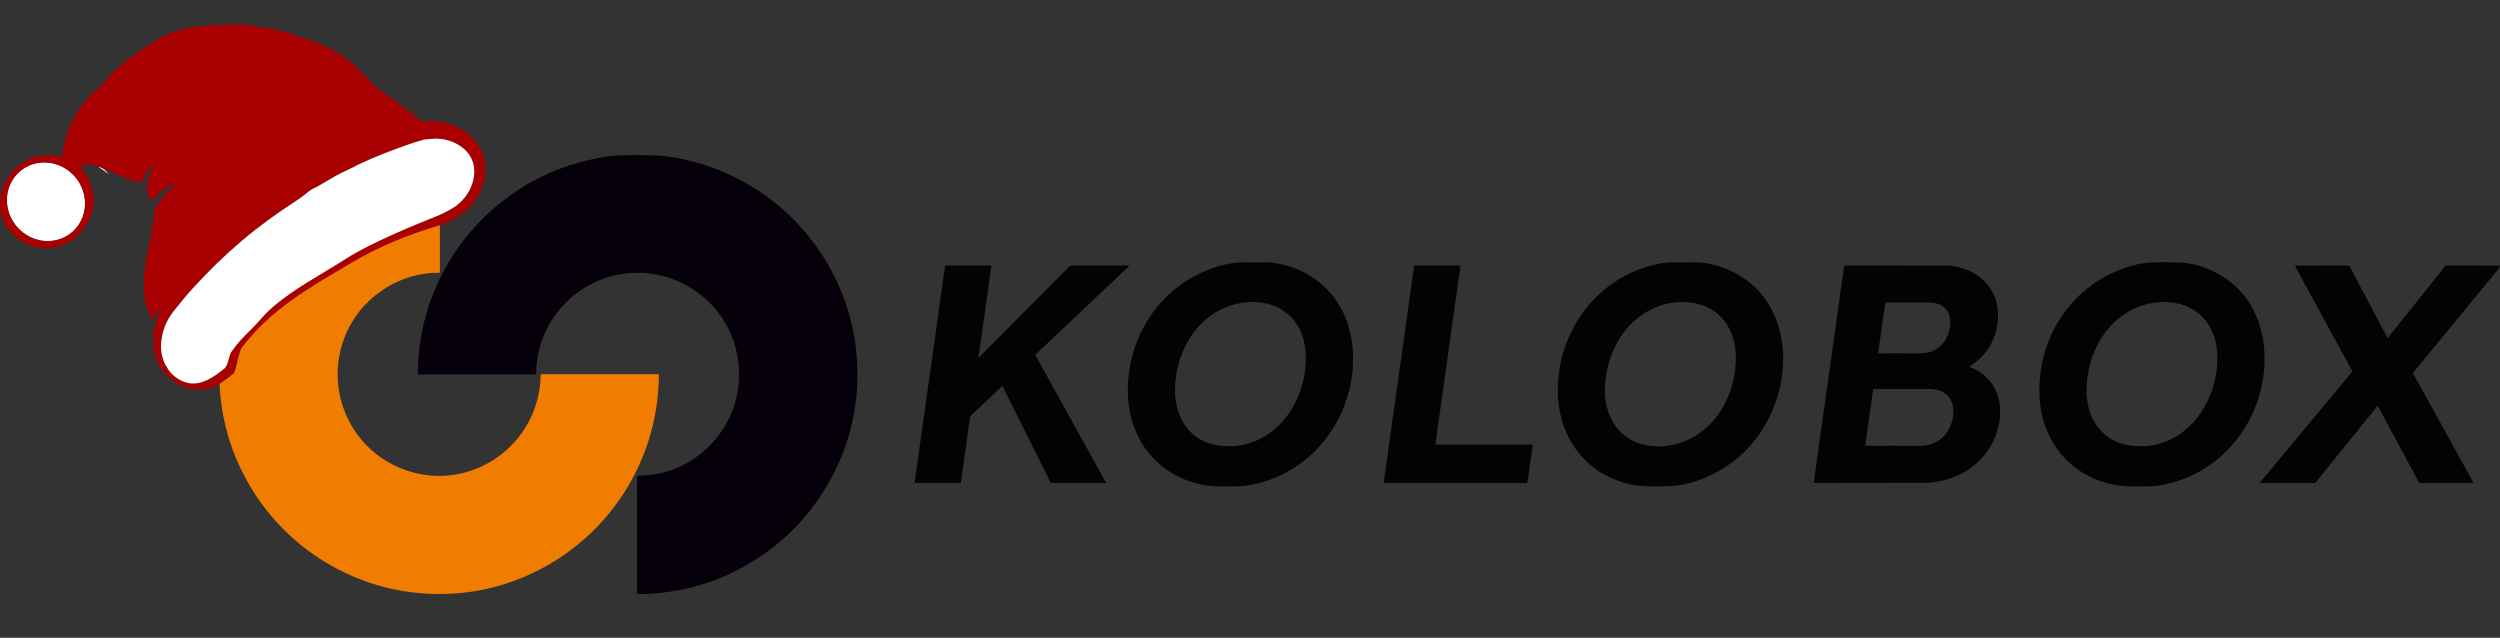
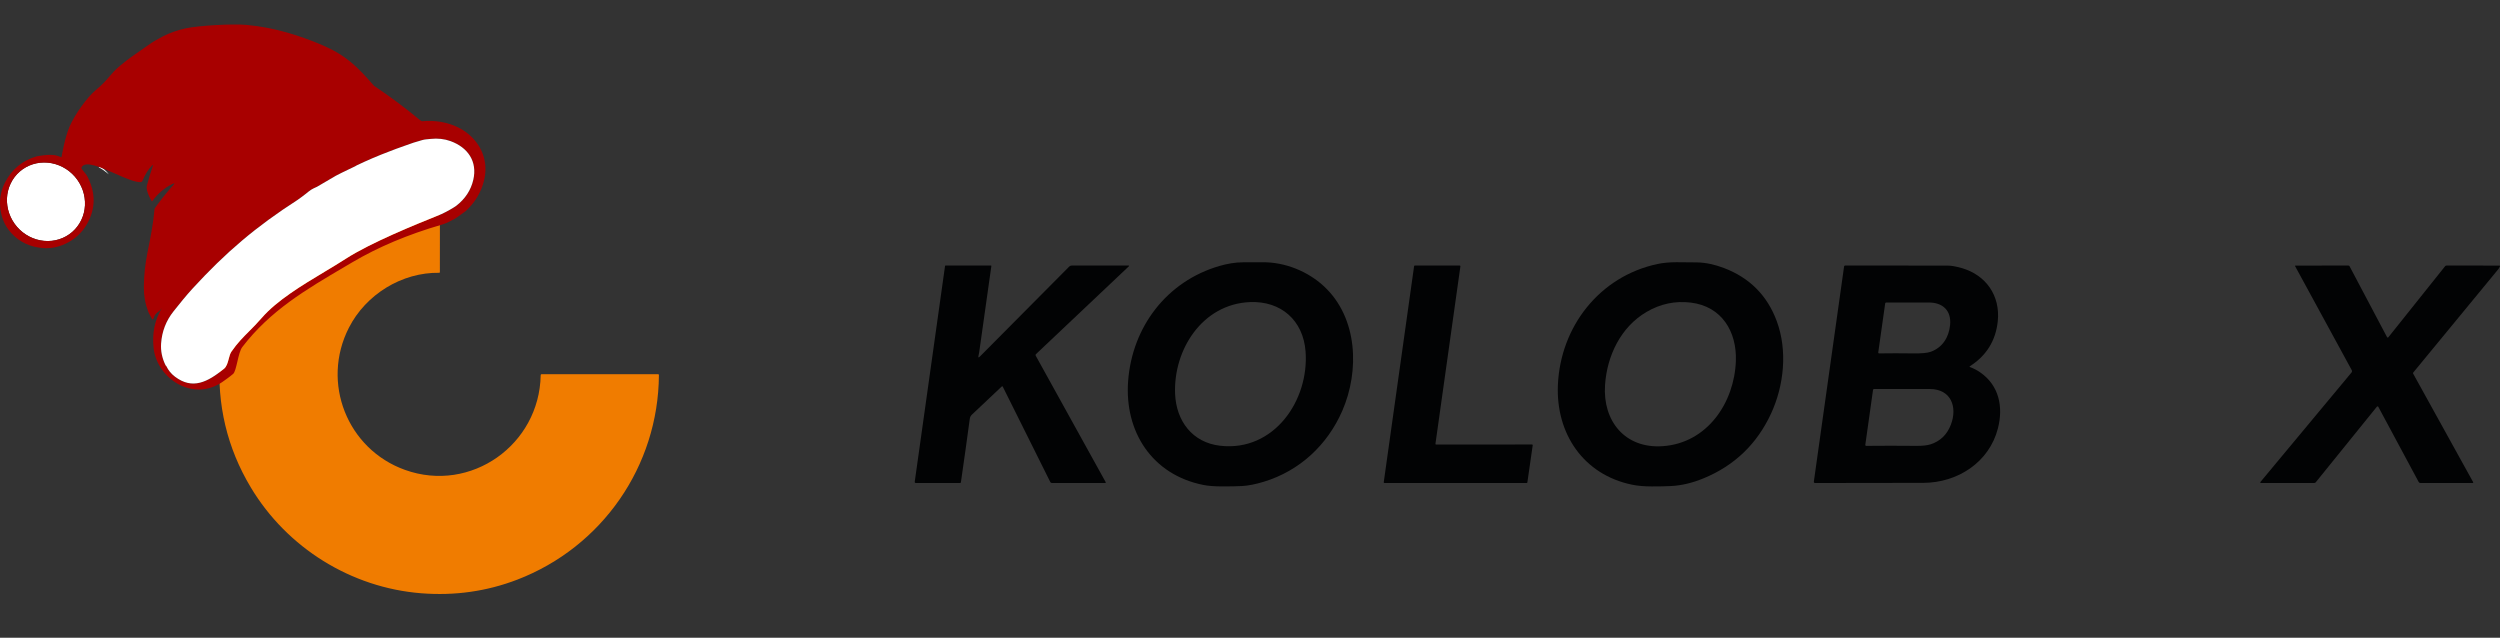
<svg xmlns="http://www.w3.org/2000/svg" width="196" height="50" viewBox="0 0 196 50" fill="none">
  <rect x="0" y="0" width="196" height="50" fill="#333333" stroke="none" />
  <g clip-path="url(#clip0_2_18)">
-     <path d="M34.732 21.356C35.723 19.474 37.009 17.836 38.59 16.441C41.067 14.257 43.963 12.883 47.278 12.319C48.507 12.111 49.779 12.156 51.052 12.172C51.644 12.18 52.237 12.236 52.833 12.341C55.922 12.882 58.661 14.148 61.049 16.138C63.601 18.264 65.475 21.11 66.453 24.24C66.804 25.363 67.031 26.465 67.133 27.545C67.519 31.617 66.621 35.341 64.441 38.715C62.917 41.076 60.896 42.967 58.379 44.386C55.817 45.832 53.016 46.562 49.975 46.576C49.965 46.576 49.956 46.572 49.949 46.565C49.941 46.558 49.938 46.548 49.938 46.539L49.936 37.399C49.936 37.333 49.969 37.3 50.035 37.299C52.011 37.27 53.727 36.625 55.183 35.364C59.292 31.807 58.741 25.299 54.053 22.505C50.793 20.562 46.616 21.202 44.092 24.016C42.766 25.495 42.078 27.248 42.028 29.274C42.027 29.296 42.018 29.316 42.002 29.332C41.987 29.347 41.966 29.355 41.944 29.355L32.782 29.354C32.775 29.354 32.769 29.352 32.764 29.347C32.76 29.342 32.757 29.335 32.757 29.328C32.777 26.477 33.436 23.82 34.732 21.356Z" fill="#050009" />
    <path d="M7.781 13.022C8.073 13.175 8.32 13.387 8.523 13.658C8.528 13.665 8.527 13.665 8.521 13.66C8.264 13.439 8.011 13.261 7.762 13.127C7.747 13.118 7.741 13.099 7.744 13.069C7.761 13.079 7.773 13.063 7.781 13.022Z" fill="white" />
    <path d="M36.554 14.537C36.188 14.878 35.776 15.163 35.317 15.392C35.261 15.419 35.206 15.44 35.15 15.452C35.066 15.471 35.01 15.537 34.923 15.566C34.798 15.607 34.675 15.646 34.554 15.684C34.511 15.697 34.489 15.726 34.489 15.771L34.486 21.339C34.486 21.352 34.48 21.364 34.471 21.373C34.462 21.381 34.45 21.387 34.437 21.387C31.508 21.342 28.691 23.077 27.355 25.691C25.155 29.996 27.219 35.215 31.752 36.84C36.92 38.691 42.291 34.863 42.39 29.421C42.391 29.365 42.42 29.337 42.476 29.337L51.598 29.339C51.606 29.339 51.614 29.341 51.622 29.344C51.629 29.347 51.636 29.351 51.641 29.357C51.647 29.363 51.652 29.369 51.655 29.377C51.658 29.384 51.659 29.392 51.659 29.4C51.617 36.551 47.201 42.891 40.553 45.445C38.161 46.363 35.651 46.719 33.024 46.512C27.531 46.077 22.504 42.956 19.659 38.208C17.802 35.109 16.997 31.717 17.241 28.03C17.243 28.005 17.254 27.966 17.274 27.912C17.291 27.862 17.288 27.818 17.263 27.779C17.662 27.567 18.028 27.311 18.363 27.013C18.613 26.79 18.905 26.46 19.239 26.024C21.563 22.984 24.375 20.491 27.675 18.545C29.701 17.351 32.023 16.374 34.64 15.613C34.837 15.556 35.026 15.482 35.208 15.393C35.466 15.266 35.707 15.152 35.943 14.977C36.146 14.827 36.349 14.68 36.554 14.537Z" fill="#F07C00" />
    <path d="M105.233 32.213C104.065 34.891 101.891 36.912 99.091 37.766C98.435 37.966 97.862 38.079 97.373 38.105C96.979 38.127 96.458 38.137 95.808 38.136C95.211 38.134 94.721 38.096 94.339 38.019C90.341 37.224 88.145 33.863 88.446 29.865C88.766 25.613 91.486 22.048 95.604 20.852C96.201 20.679 96.851 20.562 97.469 20.564C97.951 20.567 98.45 20.565 98.968 20.56C100.753 20.541 102.542 21.277 103.804 22.451C106.469 24.93 106.59 29.102 105.233 32.213ZM97.989 23.684C94.252 23.844 91.989 27.427 92.127 30.871C92.213 32.996 93.471 34.697 95.666 34.947C99.871 35.425 102.648 31.399 102.356 27.55C102.17 25.109 100.424 23.58 97.989 23.684Z" fill="#020304" />
    <path d="M138.853 32.419C137.75 34.804 135.989 36.497 133.568 37.497C132.684 37.863 131.829 38.066 131.002 38.106C130.557 38.128 130.06 38.139 129.508 38.137C128.913 38.136 128.4 38.091 127.968 38.003C124.142 37.226 121.971 33.994 122.139 30.174C122.34 25.61 125.401 21.666 129.945 20.698C130.382 20.605 130.881 20.559 131.443 20.558C132.028 20.558 132.564 20.563 133.049 20.572C133.717 20.585 134.419 20.731 135.155 21.011C137.174 21.779 138.555 23.168 139.298 25.178C140.155 27.494 139.864 30.231 138.853 32.419ZM129.082 24.459C127.087 25.632 125.993 27.857 125.835 30.182C125.643 33.014 127.404 35.184 130.356 34.98C133.848 34.738 135.976 31.576 136.092 28.298C136.174 25.997 134.986 24.021 132.565 23.724C131.335 23.572 130.174 23.817 129.082 24.459Z" fill="#020304" />
-     <path d="M176.56 32.507C175.217 35.354 172.702 37.399 169.589 38.005C169.1 38.1 168.601 38.142 168.091 38.131C167.436 38.117 166.772 38.167 166.131 38.073C162.528 37.541 160.1 34.768 159.904 31.159C159.638 26.254 162.759 21.811 167.614 20.716C168.065 20.614 168.612 20.561 169.256 20.556C170.144 20.55 170.781 20.564 171.166 20.598C172.021 20.673 172.885 20.938 173.76 21.391C177.868 23.523 178.343 28.728 176.56 32.507ZM167.252 34.962C171.309 35.336 173.979 31.535 173.834 27.78C173.729 25.068 171.761 23.422 169.09 23.709C165.52 24.093 163.44 27.586 163.593 30.915C163.693 33.085 165.005 34.754 167.252 34.962Z" fill="#020304" />
    <path d="M78.538 30.299C77.786 31.016 77.008 31.75 76.206 32.5C76.16 32.543 76.12 32.594 76.086 32.654C76.059 32.702 76.039 32.772 76.026 32.866C75.807 34.498 75.576 36.149 75.334 37.817C75.332 37.831 75.325 37.843 75.315 37.852C75.305 37.861 75.292 37.865 75.278 37.866L71.812 37.867C71.739 37.867 71.707 37.83 71.717 37.758L74.092 20.846C74.093 20.838 74.097 20.831 74.103 20.826C74.109 20.821 74.116 20.818 74.123 20.818L77.688 20.82C77.693 20.82 77.698 20.821 77.702 20.823C77.707 20.826 77.711 20.829 77.715 20.832C77.718 20.836 77.72 20.841 77.722 20.846C77.723 20.851 77.723 20.856 77.722 20.861C77.4 23.154 77.082 25.405 76.769 27.613C76.757 27.697 76.739 27.789 76.714 27.891C76.678 28.041 76.714 28.062 76.823 27.952L83.825 20.901C83.88 20.846 83.946 20.819 84.023 20.819L88.466 20.818C88.532 20.818 88.541 20.841 88.492 20.888L81.215 27.768C81.2 27.783 81.19 27.802 81.187 27.823C81.183 27.844 81.187 27.865 81.198 27.883L86.688 37.804C86.691 37.81 86.693 37.818 86.693 37.825C86.693 37.832 86.691 37.839 86.687 37.846C86.684 37.852 86.678 37.857 86.672 37.861C86.666 37.864 86.659 37.867 86.651 37.867H82.473C82.445 37.867 82.418 37.859 82.394 37.844C82.37 37.829 82.351 37.808 82.339 37.783L78.616 30.312C78.597 30.273 78.571 30.269 78.538 30.299Z" fill="#020304" />
    <path d="M120.164 34.912L119.746 37.819C119.744 37.832 119.737 37.844 119.727 37.853C119.717 37.862 119.704 37.867 119.69 37.866H108.541C108.533 37.866 108.525 37.865 108.518 37.861C108.511 37.858 108.504 37.853 108.499 37.847C108.494 37.841 108.49 37.834 108.488 37.826C108.486 37.819 108.485 37.811 108.486 37.803L110.866 20.864C110.868 20.851 110.875 20.839 110.885 20.83C110.895 20.822 110.908 20.817 110.922 20.817L114.441 20.82C114.449 20.82 114.456 20.822 114.464 20.825C114.471 20.828 114.477 20.833 114.482 20.839C114.487 20.845 114.491 20.852 114.494 20.86C114.496 20.867 114.496 20.875 114.495 20.883L112.54 34.789C112.538 34.797 112.539 34.805 112.541 34.813C112.543 34.82 112.547 34.827 112.552 34.833C112.558 34.839 112.564 34.844 112.571 34.847C112.578 34.851 112.586 34.853 112.594 34.853L120.109 34.848C120.117 34.848 120.125 34.85 120.132 34.853C120.139 34.856 120.146 34.861 120.151 34.867C120.156 34.873 120.16 34.88 120.163 34.888C120.165 34.896 120.165 34.904 120.164 34.912Z" fill="#020304" />
    <path d="M154.435 28.774C154.722 28.878 154.991 29.017 155.242 29.19C156.732 30.219 157.068 31.9 156.638 33.581C155.955 36.251 153.467 37.852 150.784 37.856C148.013 37.859 145.184 37.864 142.298 37.868C142.284 37.868 142.271 37.865 142.259 37.86C142.247 37.854 142.236 37.846 142.227 37.836C142.218 37.826 142.212 37.814 142.208 37.801C142.204 37.788 142.203 37.774 142.205 37.761L144.577 20.884C144.579 20.866 144.589 20.849 144.603 20.837C144.617 20.825 144.635 20.818 144.654 20.818C147.32 20.82 149.993 20.821 152.675 20.822C152.966 20.822 153.333 20.885 153.777 21.01C155.709 21.559 156.832 23.186 156.625 25.183C156.466 26.711 155.734 27.89 154.429 28.719C154.424 28.722 154.42 28.727 154.418 28.732C154.415 28.737 154.414 28.743 154.415 28.748C154.416 28.754 154.418 28.76 154.421 28.764C154.425 28.769 154.43 28.772 154.435 28.774ZM151.373 27.578C152.296 27.245 152.792 26.44 152.887 25.485C153.001 24.348 152.31 23.715 151.218 23.717C150.214 23.72 149.101 23.719 147.879 23.716C147.859 23.715 147.84 23.722 147.826 23.735C147.811 23.748 147.802 23.765 147.799 23.785L147.257 27.615C147.248 27.678 147.276 27.708 147.339 27.707C148.141 27.694 149.021 27.694 149.979 27.707C150.644 27.717 151.109 27.674 151.373 27.578ZM152.948 33.296C153.477 31.92 152.977 30.497 151.288 30.499C149.828 30.501 148.372 30.501 146.921 30.498C146.903 30.498 146.885 30.505 146.871 30.517C146.858 30.529 146.849 30.546 146.846 30.564L146.24 34.875C146.239 34.885 146.24 34.896 146.243 34.905C146.246 34.915 146.251 34.924 146.257 34.932C146.264 34.94 146.273 34.946 146.282 34.95C146.291 34.954 146.302 34.956 146.312 34.956C147.561 34.943 148.87 34.942 150.24 34.956C150.725 34.96 151.101 34.919 151.367 34.832C152.122 34.585 152.649 34.073 152.948 33.296Z" fill="#020304" />
    <path d="M187.144 26.432C187.149 26.441 187.156 26.448 187.164 26.454C187.173 26.46 187.182 26.463 187.193 26.464C187.203 26.465 187.213 26.464 187.222 26.46C187.232 26.456 187.24 26.45 187.247 26.442L191.69 20.878C191.722 20.837 191.764 20.817 191.816 20.817L195.959 20.822C195.966 20.822 195.973 20.823 195.979 20.827C195.985 20.83 195.99 20.835 195.994 20.841C195.998 20.846 196 20.853 196.001 20.86C196.002 20.867 196.001 20.874 195.998 20.881C195.961 20.969 195.911 21.052 195.846 21.13C193.807 23.599 191.591 26.291 189.198 29.207C189.176 29.233 189.173 29.261 189.19 29.292L193.896 37.801C193.9 37.808 193.902 37.815 193.902 37.823C193.902 37.83 193.9 37.838 193.896 37.844C193.892 37.851 193.887 37.856 193.88 37.86C193.874 37.864 193.866 37.865 193.859 37.865L189.762 37.866C189.733 37.867 189.705 37.859 189.68 37.844C189.656 37.83 189.636 37.809 189.622 37.783L186.461 31.897C186.455 31.887 186.448 31.878 186.438 31.872C186.429 31.866 186.418 31.862 186.406 31.861C186.395 31.86 186.383 31.862 186.373 31.866C186.362 31.87 186.353 31.877 186.346 31.886L181.556 37.81C181.542 37.827 181.524 37.841 181.504 37.851C181.484 37.861 181.462 37.865 181.44 37.865L177.253 37.867C177.244 37.867 177.235 37.865 177.227 37.86C177.219 37.855 177.213 37.848 177.209 37.84C177.206 37.832 177.204 37.823 177.205 37.814C177.206 37.805 177.21 37.796 177.216 37.789L184.36 29.203C184.38 29.178 184.393 29.148 184.396 29.116C184.399 29.084 184.393 29.051 184.378 29.023L179.935 20.865C179.932 20.861 179.931 20.856 179.931 20.851C179.932 20.846 179.933 20.841 179.935 20.837C179.938 20.832 179.942 20.829 179.946 20.826C179.95 20.824 179.955 20.823 179.96 20.823L184.116 20.818C184.134 20.818 184.152 20.823 184.168 20.832C184.183 20.842 184.196 20.855 184.204 20.872L187.144 26.432Z" fill="#020304" />
-     <path d="M5.662 18.186C5.959 17.927 6.201 17.61 6.372 17.252C6.544 16.894 6.642 16.503 6.661 16.1C6.68 15.697 6.62 15.291 6.485 14.905C6.349 14.519 6.14 14.16 5.87 13.849C5.324 13.222 4.562 12.827 3.751 12.753C2.941 12.678 2.147 12.93 1.547 13.452C1.249 13.711 1.008 14.028 0.836 14.386C0.665 14.744 0.566 15.135 0.547 15.538C0.528 15.941 0.588 16.347 0.723 16.733C0.859 17.119 1.068 17.478 1.338 17.789C1.884 18.416 2.646 18.811 3.457 18.885C4.268 18.96 5.061 18.708 5.662 18.186Z" fill="#A80000" />
    <path d="M5.662 18.186C5.959 17.927 6.201 17.61 6.372 17.252C6.544 16.894 6.642 16.503 6.661 16.1C6.68 15.697 6.62 15.291 6.485 14.905C6.349 14.519 6.14 14.16 5.87 13.849C5.324 13.222 4.562 12.827 3.751 12.753C2.941 12.678 2.147 12.93 1.547 13.452C1.249 13.711 1.008 14.028 0.836 14.386C0.665 14.744 0.566 15.135 0.547 15.538C0.528 15.941 0.588 16.347 0.723 16.733C0.859 17.119 1.068 17.478 1.338 17.789C1.884 18.416 2.646 18.811 3.457 18.885C4.268 18.96 5.061 18.708 5.662 18.186Z" fill="white" />
-     <path fill-rule="evenodd" clip-rule="evenodd" d="M6.372 17.252C6.201 17.61 5.959 17.927 5.662 18.186C5.061 18.708 4.268 18.96 3.457 18.885C2.646 18.811 1.884 18.416 1.338 17.789C1.068 17.478 0.859 17.119 0.723 16.733C0.588 16.347 0.528 15.941 0.547 15.538C0.566 15.135 0.665 14.744 0.836 14.386C1.008 14.028 1.249 13.711 1.547 13.452C2.147 12.93 2.941 12.678 3.751 12.753C4.562 12.827 5.324 13.222 5.87 13.849C6.14 14.16 6.349 14.519 6.485 14.905C6.62 15.291 6.68 15.697 6.661 16.1C6.642 16.503 6.544 16.894 6.372 17.252Z" fill="white" />
    <path fill-rule="evenodd" clip-rule="evenodd" d="M36.513 16.548C36.308 16.692 36.105 16.839 35.902 16.989C35.681 17.152 35.455 17.263 35.215 17.381C35.199 17.389 35.183 17.397 35.167 17.404C34.985 17.494 34.796 17.567 34.599 17.624C31.982 18.385 29.66 19.363 27.634 20.557C27.443 20.669 27.253 20.781 27.064 20.892C23.988 22.701 21.182 24.35 18.992 27.214C18.823 27.435 18.712 27.912 18.608 28.359C18.506 28.793 18.412 29.198 18.277 29.314C18.004 29.55 17.523 29.883 17.523 29.883C17.523 29.883 17.344 30.017 17.16 30.119C16.98 30.218 16.7 30.329 16.67 30.341L16.669 30.342C15.233 30.893 13.603 30.262 12.676 28.944C12.508 28.705 12.37 28.447 12.261 28.172C12.151 27.896 12.079 27.61 12.046 27.313C11.912 26.135 12.128 25.081 12.694 24.151C12.568 24.328 12.465 24.404 12.375 24.471C12.248 24.565 12.146 24.64 12.041 24.951C11.999 25.073 11.95 25.076 11.895 24.96C11.86 24.887 11.82 24.818 11.781 24.75C11.722 24.646 11.663 24.543 11.618 24.424C11.385 23.817 11.271 23.175 11.277 22.5C11.285 21.613 11.377 20.724 11.555 19.834L11.581 19.7C11.841 18.397 12.018 17.51 12.114 16.397C12.116 16.368 12.126 16.341 12.143 16.317C12.598 15.676 13.078 15.075 13.586 14.511C13.717 14.366 13.695 14.337 13.519 14.423C12.887 14.733 12.364 15.179 11.949 15.761C11.945 15.766 11.941 15.769 11.935 15.772C11.93 15.774 11.924 15.776 11.918 15.776C11.912 15.775 11.907 15.774 11.902 15.771C11.896 15.768 11.892 15.764 11.889 15.759C11.723 15.495 11.601 15.212 11.522 14.91C11.488 14.78 11.489 14.649 11.525 14.515C11.668 13.982 11.818 13.489 11.975 13.036C12.015 12.918 11.992 12.904 11.905 12.993C11.761 13.14 11.636 13.298 11.532 13.466C11.393 13.689 11.269 13.929 11.16 14.188C11.15 14.212 11.133 14.234 11.112 14.249C11.09 14.265 11.065 14.274 11.038 14.276C10.604 14.308 9.826 13.965 9.026 13.611C7.889 13.109 6.709 12.588 6.407 13.095C6.392 13.12 6.385 13.148 6.386 13.177C6.387 13.205 6.397 13.233 6.414 13.256C6.484 13.354 6.556 13.445 6.631 13.528C6.721 13.628 6.789 13.721 6.834 13.806C7.513 15.1 7.509 16.351 6.821 17.561C6.429 18.252 5.861 18.77 5.12 19.117C4.546 19.385 3.961 19.496 3.366 19.448C2.363 19.369 1.54 18.982 0.899 18.288C0.341 17.683 0.042 16.944 0.004 16.071C-0.024 15.449 0.107 14.858 0.398 14.298C0.936 13.261 1.761 12.58 2.874 12.257C2.874 12.257 3.268 12.18 3.751 12.142C4.288 12.142 4.34 12.142 4.821 12.333C4.821 12.335 4.822 12.33 4.824 12.317C4.852 12.149 5.082 10.791 5.456 9.92C5.858 8.982 6.821 7.635 7.511 7.06C8.072 6.593 8.327 6.293 8.571 6.006C8.793 5.744 9.006 5.494 9.433 5.139C10.061 4.615 10.571 4.266 11.045 3.941C11.244 3.804 11.438 3.671 11.631 3.532C11.944 3.306 12.32 3.082 12.76 2.857C13.308 2.577 13.902 2.367 14.541 2.226C15.577 1.999 18.237 1.852 19.339 1.953C20.43 2.054 21.506 2.26 22.569 2.57C23.486 2.838 24.381 3.158 25.252 3.532C27.13 4.336 28.023 5.232 29.316 6.722C30.606 7.586 31.823 8.495 32.966 9.449C33.015 9.49 33.071 9.507 33.134 9.502C34.591 9.368 36.151 9.81 37.132 10.9C37.646 11.471 37.947 12.12 38.035 12.845C38.103 13.406 38.029 13.993 37.813 14.604C37.551 15.343 37.118 15.991 36.513 16.548ZM6.372 17.252C6.201 17.61 5.959 17.927 5.662 18.186C5.061 18.708 4.268 18.96 3.457 18.885C2.646 18.811 1.884 18.416 1.338 17.789C1.068 17.478 0.859 17.119 0.723 16.733C0.588 16.347 0.528 15.941 0.547 15.538C0.566 15.135 0.665 14.744 0.836 14.386C1.008 14.028 1.249 13.711 1.547 13.452C2.147 12.93 2.941 12.678 3.751 12.753C4.562 12.827 5.324 13.222 5.87 13.849C6.14 14.16 6.349 14.519 6.485 14.905C6.62 15.291 6.68 15.697 6.661 16.1C6.642 16.503 6.544 16.894 6.372 17.252ZM29.209 12.402C29.633 12.22 30.087 12.038 30.57 11.856C30.58 11.839 31.453 11.527 31.68 11.446C31.712 11.435 31.731 11.428 31.734 11.427C32.347 11.205 32.509 11.149 33.113 10.98C33.217 10.951 33.324 10.932 33.434 10.923C33.54 10.914 33.65 10.903 33.763 10.891C34.322 10.832 34.843 10.89 35.324 11.065C36.671 11.554 37.443 12.65 37.105 14.102C36.914 14.916 36.469 15.594 35.768 16.135C35.597 16.267 34.996 16.611 34.613 16.785C34.552 16.813 34.382 16.881 34.128 16.983C32.777 17.526 29.073 19.016 27.103 20.291C26.602 20.615 26.044 20.95 25.462 21.299C23.693 22.36 21.711 23.549 20.512 24.935C20.155 25.347 19.833 25.67 19.527 25.976C19.048 26.455 18.61 26.894 18.143 27.571C18.042 27.718 17.987 27.926 17.931 28.14C17.853 28.435 17.773 28.741 17.562 28.912C16.282 29.95 15.097 30.573 13.72 29.533C13.424 29.309 13.198 29.034 13.043 28.709C13.038 28.697 13.03 28.687 13.02 28.679C13.013 28.673 13.005 28.667 12.997 28.661C12.99 28.655 12.984 28.647 12.98 28.638C12.707 28.082 12.591 27.514 12.63 26.932C12.694 25.987 13.02 25.145 13.607 24.406C14.091 23.797 14.584 23.183 15.101 22.619C17.713 19.772 20.076 17.766 23.332 15.672C23.359 15.655 23.894 15.27 23.993 15.181C24.092 15.091 24.271 14.957 24.405 14.868C24.505 14.802 24.687 14.72 24.786 14.675C24.82 14.66 24.845 14.649 24.852 14.645L26.337 13.776C26.337 13.776 27.163 13.35 27.364 13.267C27.409 13.245 27.507 13.198 27.605 13.152L27.605 13.152C27.703 13.105 27.801 13.058 27.846 13.036C27.888 13.015 27.898 13.007 27.908 12.999C27.918 12.991 27.928 12.983 27.98 12.958C28.38 12.767 28.79 12.582 29.209 12.402Z" fill="#A80000" />
    <path d="M30.57 11.856C30.087 12.038 29.633 12.22 29.209 12.402C28.79 12.582 28.38 12.767 27.98 12.958C27.928 12.983 27.918 12.991 27.908 12.999C27.898 13.007 27.888 13.015 27.846 13.036C27.801 13.058 27.703 13.105 27.605 13.152L27.605 13.152L27.364 13.267C27.163 13.35 26.337 13.776 26.337 13.776L24.852 14.645C24.845 14.649 24.82 14.66 24.786 14.675C24.687 14.72 24.505 14.802 24.405 14.868C24.271 14.957 24.092 15.091 23.993 15.181C23.894 15.27 23.359 15.655 23.332 15.672C20.076 17.766 17.713 19.772 15.101 22.619C14.584 23.183 14.091 23.797 13.607 24.406C13.02 25.145 12.694 25.987 12.63 26.932C12.591 27.514 12.707 28.082 12.98 28.638C12.984 28.647 12.99 28.655 12.997 28.661C13.005 28.667 13.013 28.673 13.02 28.679C13.03 28.687 13.038 28.697 13.043 28.709C13.198 29.034 13.424 29.309 13.72 29.533C15.097 30.573 16.282 29.95 17.562 28.912C17.773 28.741 17.853 28.435 17.931 28.14C17.987 27.926 18.042 27.718 18.143 27.571C18.61 26.894 19.048 26.455 19.527 25.976C19.833 25.67 20.155 25.347 20.512 24.935C21.711 23.549 23.693 22.36 25.462 21.299C26.044 20.95 26.602 20.615 27.103 20.291C29.073 19.016 32.777 17.526 34.128 16.983C34.382 16.881 34.552 16.813 34.613 16.785C34.996 16.611 35.597 16.267 35.768 16.135C36.469 15.594 36.914 14.916 37.105 14.102C37.443 12.65 36.671 11.554 35.324 11.065C34.843 10.89 34.322 10.832 33.763 10.891C33.65 10.903 33.54 10.914 33.434 10.923C33.324 10.932 33.217 10.951 33.113 10.98C32.509 11.149 32.347 11.205 31.734 11.427C31.731 11.428 31.712 11.435 31.68 11.446C31.453 11.527 30.58 11.839 30.57 11.856Z" fill="white" />
  </g>
  <defs>
    <clipPath id="clip0_2_18">
      <rect width="196" height="50" fill="white" />
    </clipPath>
  </defs>
</svg>